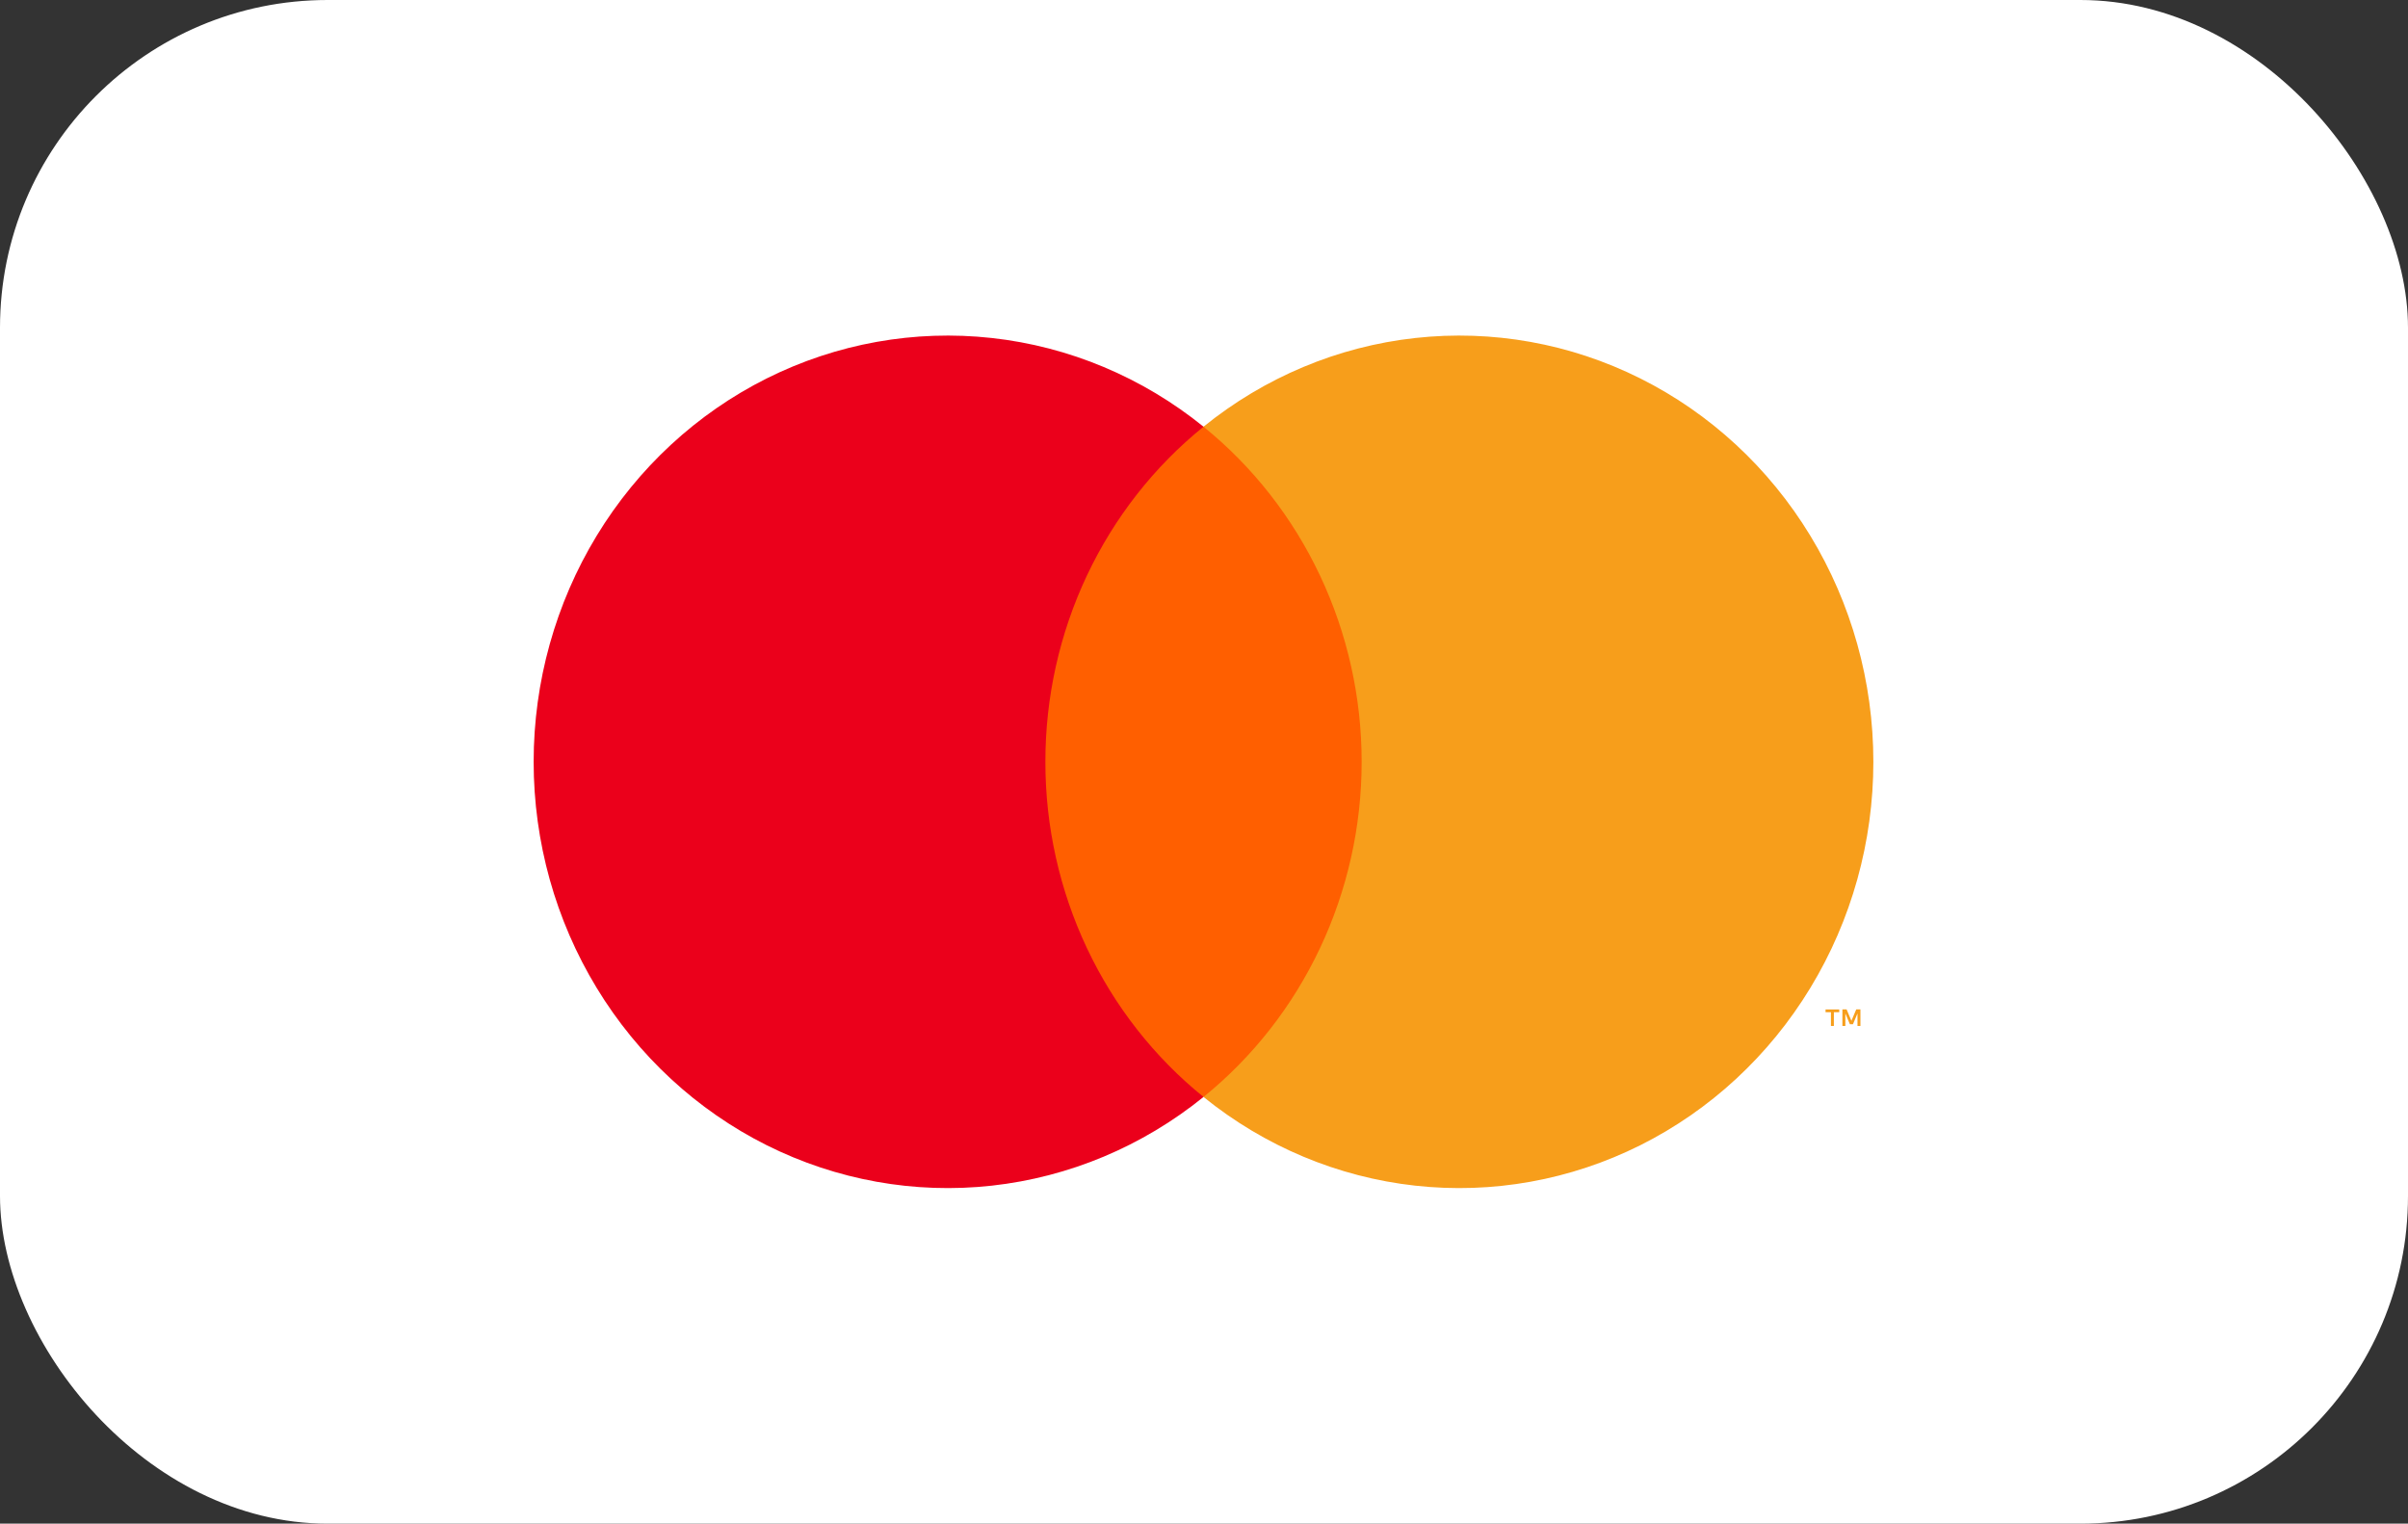
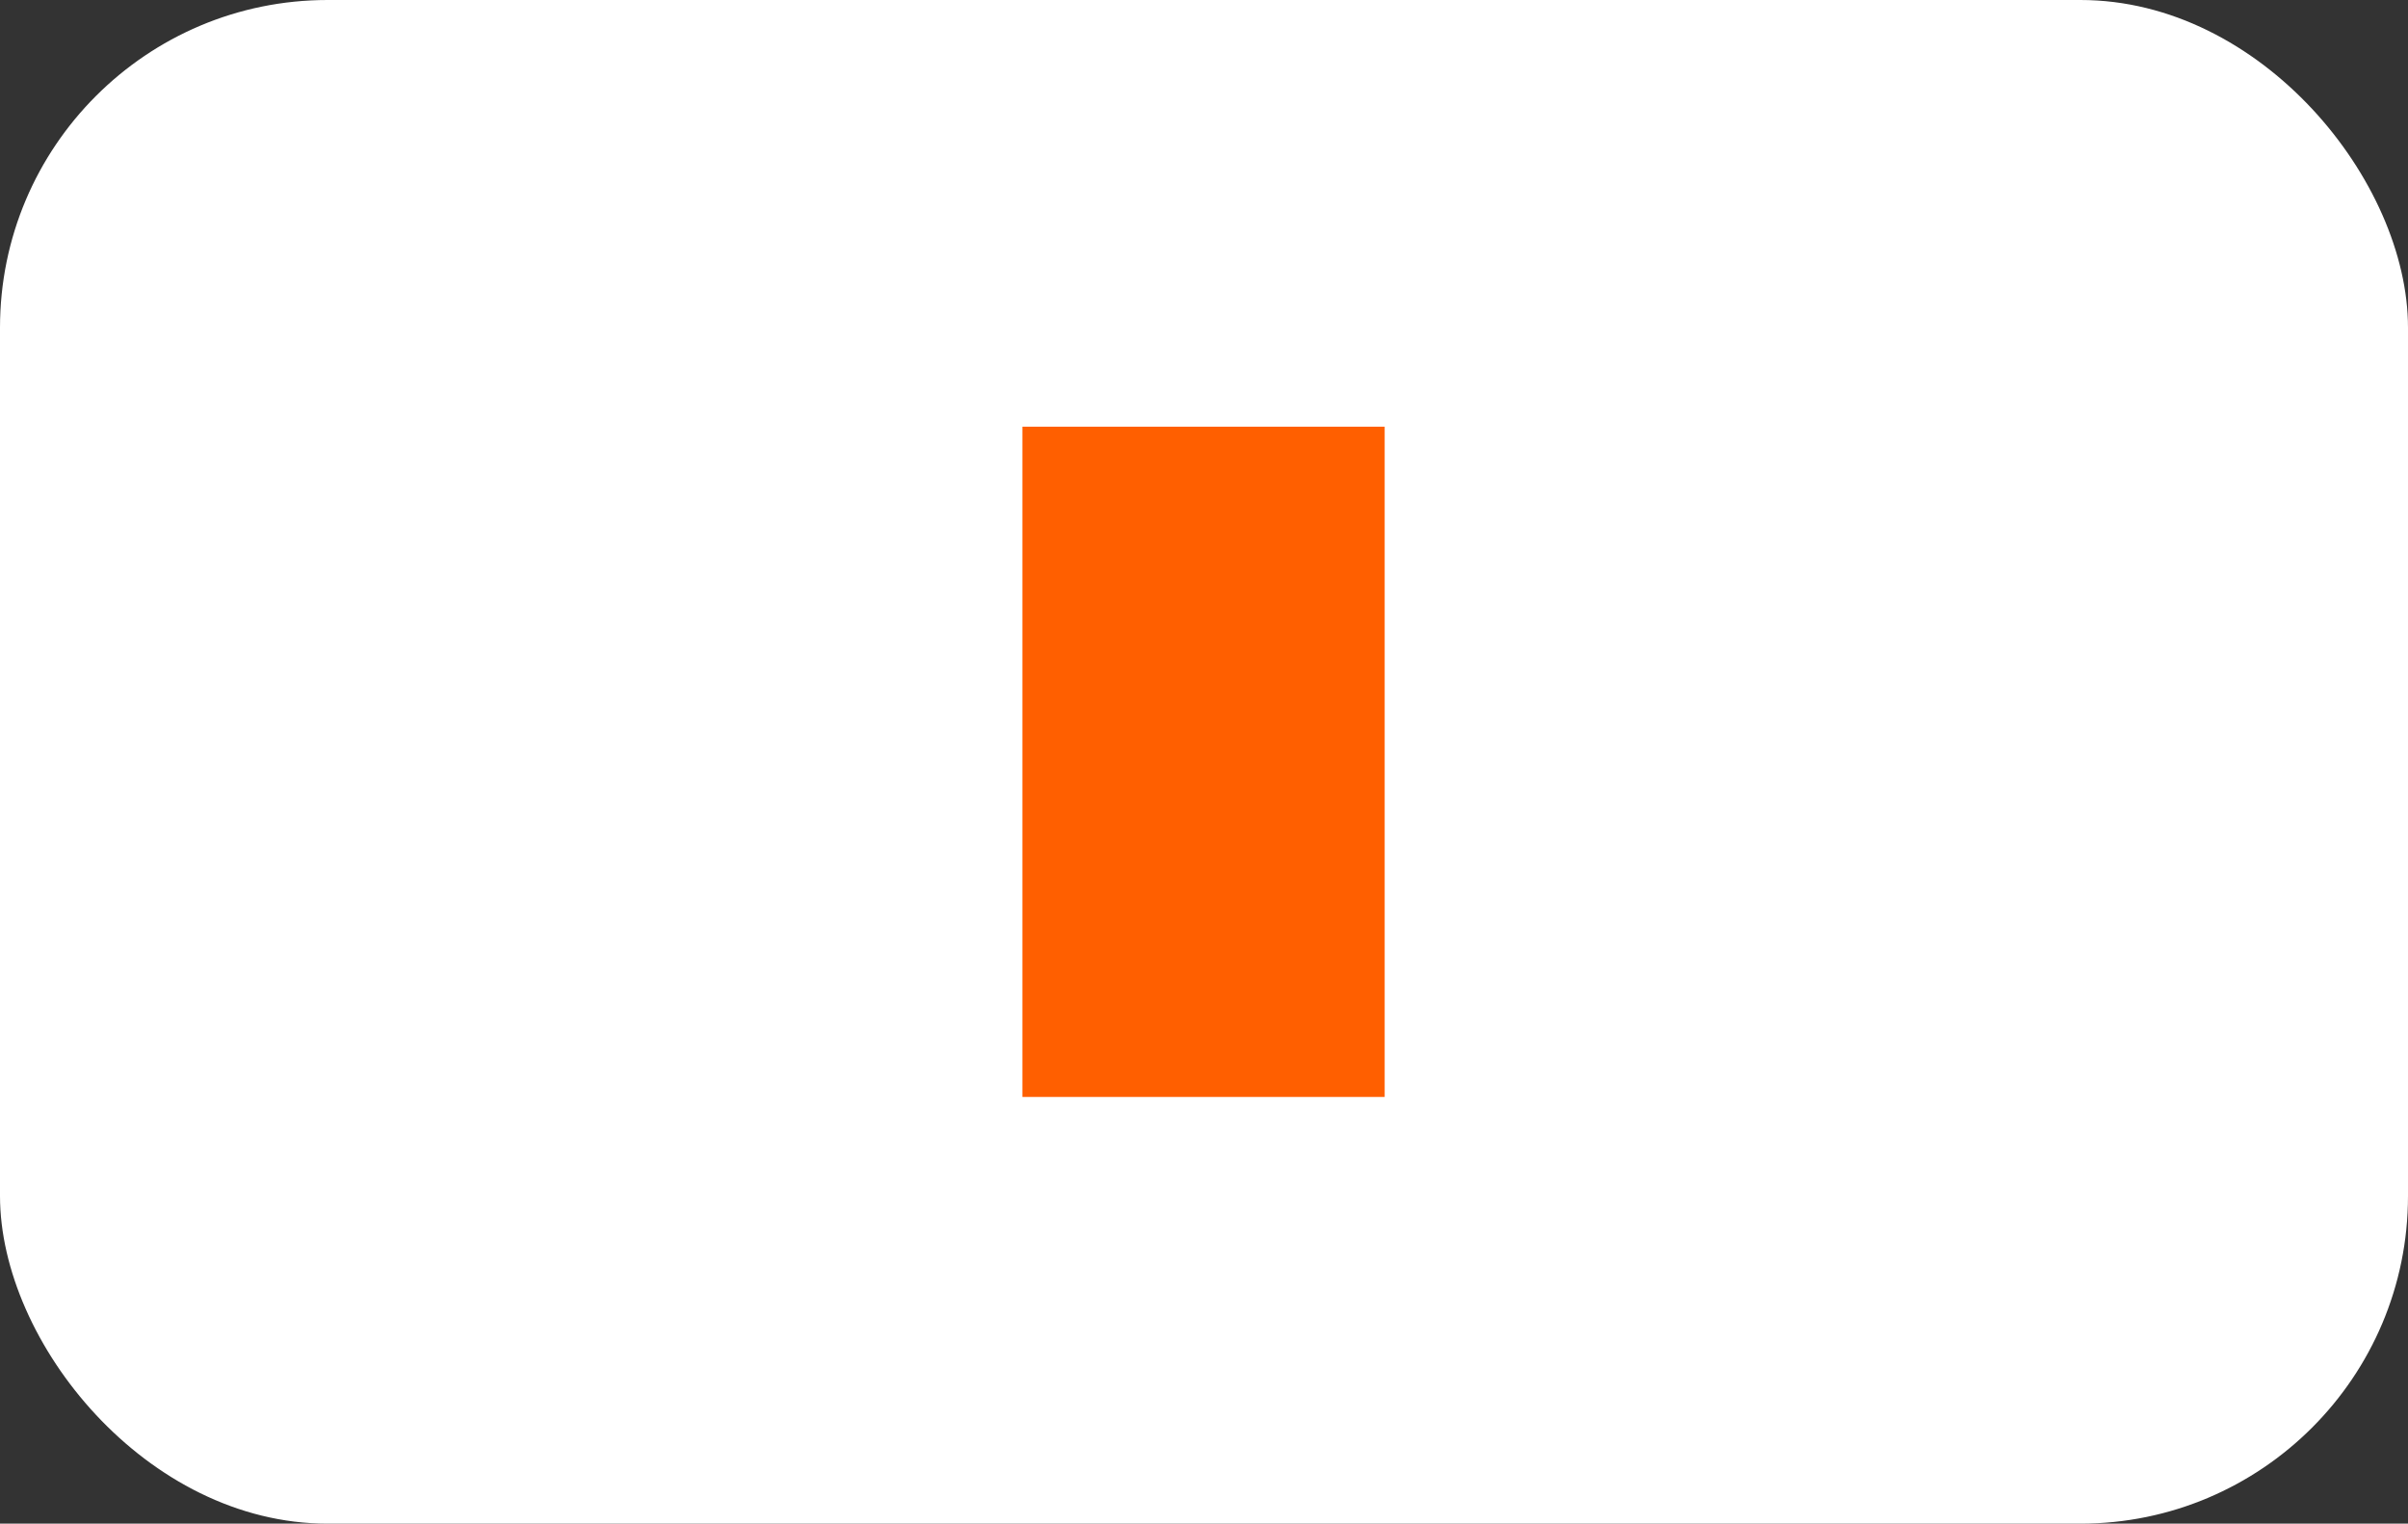
<svg xmlns="http://www.w3.org/2000/svg" width="147" height="93" viewBox="0 0 147 93" fill="none">
  <rect x="0" y="0" width="147" height="93" fill="#333333" stroke="none" />
  <rect width="147" height="93" rx="20" fill="white" />
  <g clip-path="url(#clip0_58_3097)">
    <path d="M84.528 26.044H62.413V66.955H84.528V26.044Z" fill="#FF5F00" />
-     <path d="M63.817 46.5C63.814 42.56 64.681 38.671 66.353 35.127C68.026 31.583 70.46 28.477 73.471 26.045C69.742 23.028 65.264 21.151 60.549 20.631C55.834 20.11 51.071 20.965 46.805 23.098C42.54 25.232 38.944 28.558 36.428 32.696C33.911 36.835 32.577 41.618 32.577 46.5C32.577 51.382 33.911 56.166 36.428 60.304C38.944 64.442 42.54 67.768 46.805 69.902C51.071 72.035 55.834 72.891 60.549 72.37C65.264 71.849 69.742 69.972 73.471 66.956C70.46 64.523 68.026 61.417 66.353 57.873C64.681 54.329 63.814 50.44 63.817 46.5V46.5Z" fill="#EB001B" />
-     <path d="M114.362 46.5C114.362 51.382 113.028 56.165 110.512 60.304C107.996 64.442 104.4 67.768 100.135 69.902C95.87 72.035 91.107 72.891 86.392 72.37C81.676 71.849 77.199 69.972 73.47 66.956C76.478 64.52 78.91 61.414 80.582 57.871C82.255 54.327 83.124 50.44 83.124 46.5C83.124 42.561 82.255 38.673 80.582 35.129C78.91 31.586 76.478 28.48 73.47 26.045C77.199 23.028 81.676 21.151 86.392 20.631C91.107 20.11 95.87 20.965 100.135 23.099C104.4 25.232 107.996 28.558 110.512 32.697C113.028 36.835 114.362 41.618 114.362 46.5V46.5Z" fill="#F79E1B" />
-     <path d="M111.951 62.622V61.785H112.279V61.614H111.444V61.785H111.772V62.622H111.951ZM113.573 62.622V61.612H113.317L113.023 62.307L112.728 61.612H112.472V62.622H112.653V61.86L112.929 62.517H113.116L113.393 61.859V62.622H113.573Z" fill="#F79E1B" />
  </g>
  <defs>
    <clipPath id="clip0_58_3097">
      <rect width="107" height="53" fill="white" transform="translate(20 20)" />
    </clipPath>
  </defs>
</svg>